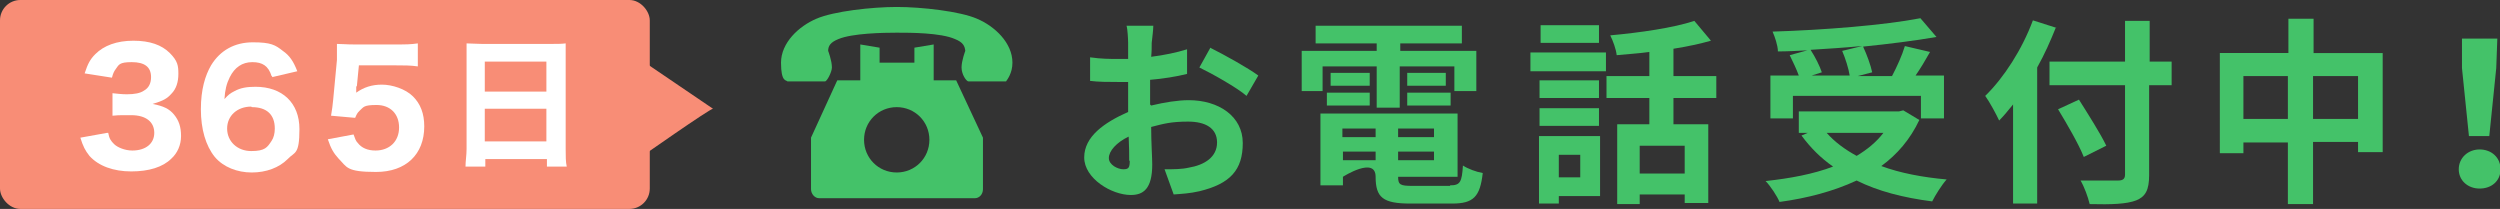
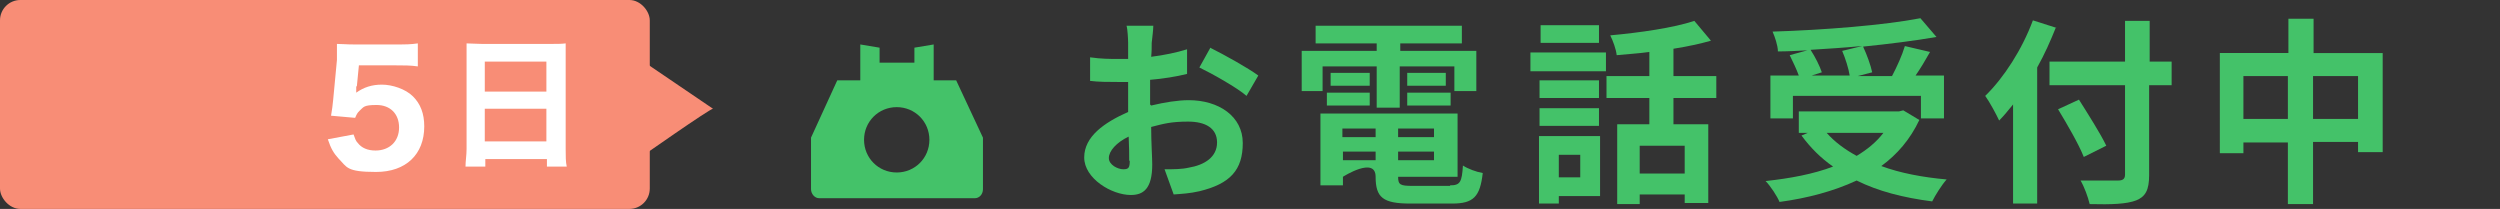
<svg xmlns="http://www.w3.org/2000/svg" version="1.1" viewBox="0 0 466.7 39">
  <rect x="0" y="0" width="466.7" height="39" fill="#333333" stroke="none" />
  <defs>
    <style>
      .cls-1 {
        fill: #44c269;
      }

      .cls-2 {
        fill: #fff;
      }

      .cls-3 {
        fill: #f88d76;
      }
    </style>
  </defs>
  <g>
    <g id="_レイヤー_1" data-name="レイヤー_1">
      <g>
        <path class="cls-1" d="M214.9,19.7c2.5-.6,5-1,7-1,5.6,0,10.1,3,10.1,8s-2.3,7.6-8.1,9c-1.7.4-3.4.5-4.8.6l-1.7-4.7c1.7,0,3.2,0,4.5-.3,3-.5,5.3-2,5.3-4.7s-2.2-3.9-5.4-3.9-4.6.4-6.9,1c0,2.9.2,5.7.2,7,0,4.6-1.7,5.7-4,5.7-3.6,0-8.7-3.1-8.7-7s3.7-6.5,8.2-8.5v-5.6h-2c-1.7,0-3.5,0-5.1-.2v-4.4c2.1.3,3.7.3,5,.3h2.1v-3c0-.6-.1-2.6-.3-3.2h5c0,.7-.2,2.3-.3,3.2,0,.8,0,1.7-.1,2.6,2.4-.3,4.8-.8,6.7-1.4v4.6c-2,.5-4.5.9-6.9,1.1v4.6l.2.2ZM210.8,30c0-.9,0-2.6-.1-4.5-2.3,1.1-3.7,2.7-3.7,4s1.7,2.1,2.7,2.1,1.2-.3,1.2-1.6h0ZM225.9,8.9c2.8,1.4,7.1,3.8,9,5.2l-2.2,3.8c-1.7-1.5-6.5-4.2-8.8-5.3l2-3.6h0Z" />
        <path class="cls-1" d="M246.9,17h-3.9v-7.5h14v-1.4h-11.4v-3.3h27.3v3.3h-11.5v1.4h14.2v7.5h-4.1v-4.6h-10.2v7.7h-4.3v-7.7h-10.1v4.6ZM270.7,34.6c1.9,0,2.2-.6,2.4-3.7.9.6,2.5,1.2,3.7,1.4-.5,4.4-1.7,5.7-5.7,5.7h-7.8c-5.1,0-6.5-1.1-6.5-5s-6.1,0-6.1,0v1.6h-4.2v-13.4h25.6v11.8h-11.1c0,1.5.4,1.7,2.7,1.7h7ZM247.7,17.3h8v2.4h-8v-2.4ZM255.7,16h-7.3v-2.4h7.3v2.4ZM250.6,24v1.6h6.2v-1.6h-6.2ZM256.8,29.9v-1.6h-6.1v1.6h6.1ZM267.7,24h-6.7v1.6h6.7v-1.6ZM267.7,29.9v-1.6h-6.7v1.6h6.7ZM269.9,13.6v2.4h-7.2v-2.4h7.2ZM262.7,17.3h8.1v2.4h-8.1v-2.4Z" />
        <path class="cls-1" d="M285.7,9.8h14.1v3.5h-14.1v-3.5ZM298.7,36.6h-7.7v1.4h-3.7v-12.6h11.4v11.2ZM298.5,18.3h-11.1v-3.3h11.1v3.3ZM287.4,20.2h11.1v3.3h-11.1v-3.3ZM298.5,8h-10.9v-3.3h10.9v3.3ZM291,28.9v4.2h4v-4.2h-4ZM312.4,18.3v4.9h6.5v14.7h-4.4v-1.6h-8.4v1.8h-4.2v-14.9h6v-4.9h-8v-4.1h8v-4.5c-2.1.3-4.2.4-6.1.6-.1-1.1-.7-2.7-1.2-3.7,5.5-.5,11.8-1.4,15.7-2.7l3.1,3.7c-2.1.6-4.5,1.1-7,1.5v5.1h8v4.1h-8ZM314.5,27.2h-8.4v5.2h8.4v-5.2Z" />
        <path class="cls-1" d="M358.3,22.4c-1.7,3.6-4.1,6.4-7.1,8.6,3.5,1.3,7.7,2.1,12.2,2.5-.9,1-2.1,2.9-2.7,4.1-5.4-.7-10.1-1.9-14.1-3.9-4.3,2-9.2,3.3-14.4,4-.4-1-1.7-3-2.6-3.9,4.6-.5,8.9-1.3,12.6-2.7-2.3-1.6-4.2-3.5-5.9-5.8l1.2-.5h-1.7v-4h18.7l.8-.2,3,1.8ZM334.6,22.1h-4.1v-8h5.3c-.4-1.1-1.1-2.6-1.7-3.8l3.3-.9c-1.9.1-3.7.2-5.5.2,0-1.1-.6-2.8-1-3.7,9.7-.3,20.9-1.2,27.6-2.5l3,3.5c-4,.7-8.8,1.3-13.7,1.8.7,1.5,1.4,3.4,1.7,4.8l-2.7.7h6.4c.9-1.7,1.9-3.9,2.4-5.6l4.7,1.1c-.9,1.6-1.8,3.1-2.7,4.4h5.3v8h-4.3v-4.2h-23.9v4.2h0ZM347.5,8.6c-3.1.3-6.3.5-9.5.7.9,1.4,1.7,3,2.1,4.2l-1.9.6h7.1c-.2-1.3-.8-3.2-1.4-4.6l3.7-.9h-.1ZM341,24.8c1.5,1.7,3.4,3.1,5.6,4.3,2-1.2,3.7-2.6,5-4.3h-10.7.1Z" />
        <path class="cls-1" d="M383.8,5.1c-1,2.5-2.1,5-3.5,7.5v25.4h-4.5v-18.5c-.9,1.1-1.7,2.1-2.6,3-.5-1.1-1.8-3.5-2.6-4.6,3.5-3.4,6.9-8.7,8.9-14.1l4.4,1.4h0ZM405.3,15.9h-4.1v16.8c0,2.8-.7,4-2.4,4.7-1.8.7-4.6.8-8.7.7-.3-1.3-1-3.2-1.7-4.4,2.9,0,6.1,0,7,0,.9,0,1.3-.3,1.3-1.1V15.9h-14.1v-4.4h14.1V3.9h4.6v7.6h4.1v4.4h0ZM389,29.3c-.9-2.3-3.1-6.1-4.8-8.9l3.9-1.8c1.7,2.7,4,6.3,5.1,8.6l-4.2,2.1Z" />
        <path class="cls-1" d="M444.8,9.9v18.5h-4.6v-1.9h-8.4v11.6h-4.7v-11.5h-8.3v2h-4.4V9.9h12.8V3.5h4.7v6.4h13-.1ZM427.1,22.2v-8h-8.3v8h8.3ZM440.2,22.2v-8h-8.4v8h8.4Z" />
-         <path class="cls-1" d="M459,31.6c0-2.1,1.7-3.7,3.9-3.7s3.9,1.5,3.9,3.7-1.7,3.6-3.9,3.6-3.9-1.5-3.9-3.6ZM459.6,12.7v-5.5c-.1,0,6.6,0,6.6,0l-.2,5.5-1.3,12.7h-3.8l-1.3-12.7Z" />
      </g>
      <rect class="cls-3" x="0" y="0" width="121.3" height="39" rx="3.8" ry="3.8" />
-       <path class="cls-2" d="M20.2,24.8c.2,1.1.5,1.5,1.1,2.1s2,1.2,3.4,1.2c2.5,0,4.1-1.3,4.1-3.3s-1.5-3.3-4.3-3.3-2.4,0-3.5.1v-4.2c.9.1,1.8.2,2.7.2,1.4,0,2.5-.2,3.2-.7.9-.5,1.3-1.4,1.3-2.5,0-1.9-1.2-2.8-3.6-2.8s-2.4.5-3,1.3c-.3.4-.5.8-.7,1.6l-5.1-.8c.6-1.8,1-2.6,2-3.6,1.6-1.6,4-2.5,7.1-2.5s5.3.8,6.8,2.3,1.6,2.4,1.6,3.9-.4,2.8-1.3,3.7c-.8.9-1.5,1.3-3.5,1.9,2,.4,3.1.9,4,2,.9,1.1,1.3,2.3,1.3,4s-.7,3.2-1.8,4.2c-1.6,1.6-4.2,2.4-7.5,2.4s-6.1-1-7.8-2.9c-.8-1-1.2-1.8-1.7-3.4l5-.9h.2Z" />
-       <path class="cls-2" d="M50.7,14.2c-.6-1.9-1.7-2.6-3.6-2.6s-3.3,1-4.2,2.8c-.6,1.2-.9,2.4-1,4.1.7-.8,1.1-1.1,1.9-1.5,1.1-.6,2.3-.8,3.9-.8,5,0,8.2,3,8.2,7.9s-.9,4.2-2.2,5.6c-1.6,1.6-4,2.5-6.7,2.5s-5.3-1-6.9-2.9c-1.7-2.1-2.6-5.2-2.6-8.9s.8-6.3,1.9-8.2c1.7-2.8,4.4-4.3,7.8-4.3s4.2.5,5.6,1.6c1.3.9,2,2,2.7,3.8l-4.7,1.1v-.2ZM46.9,19.9c-2.6,0-4.5,1.7-4.5,4.1s1.9,4.2,4.5,4.2,3-.7,3.8-1.9c.4-.6.6-1.4.6-2.3,0-2.6-1.5-4-4.3-4h0Z" />
      <path class="cls-2" d="M66.5,16.1c0,.2,0,.9,0,1.2,1.4-1,2.9-1.5,4.8-1.5s4.4.8,5.8,2.2,2.1,3.2,2.1,5.6c0,5.2-3.4,8.5-9,8.5s-5.4-.9-7-2.5c-.9-1-1.4-1.8-2-3.6l4.8-.9c.3.8.4,1.2.8,1.6.7.9,1.8,1.4,3.3,1.4,2.6,0,4.4-1.7,4.4-4.3s-1.7-4.2-4.2-4.2-2.4.4-3.2,1.1c-.4.4-.5.6-.8,1.3l-4.5-.4c.2-1.3.3-1.8.4-3l.7-7.4c0-1.1,0-1.3,0-3,1,0,1.7.1,3.2.1h7.5c2.3,0,3,0,4.4-.2v4.3c-1.3-.2-2.6-.2-4.3-.2h-6.7l-.4,4.1v-.2Z" />
      <path class="cls-2" d="M102.8,8.2c1.2,0,2,0,2.8-.1,0,1.1,0,1.9,0,2.8v16.9c0,1.4,0,2.4.2,3.3h-3.7v-1.4h-11.5v1.4h-3.7c0-1,.2-2.1.2-3.3V11c0-1,0-1.9,0-2.9.8,0,1.8.1,2.9.1h13.1-.1ZM102,17.1v-5.6h-11.5v5.6h11.5ZM90.5,20.3v6.1h11.5v-6.1h-11.5Z" />
      <path class="cls-3" d="M119.4,11l13.7,9.3c-.6,0-13.7,9.2-13.7,9.2V11Z" />
      <path class="cls-1" d="M174.3,15v-6.7l-3.6.6v2.8h-6.5v-2.8l-3.6-.6v6.7h-4.3l-4.9,10.7v9.6c0,.9.7,1.7,1.5,1.7h29.1c.8,0,1.5-.7,1.5-1.7v-9.6l-5-10.7h-4.2ZM167.4,32.2c-3.4,0-6.1-2.7-6.1-6.1s2.7-6.1,6.1-6.1,6.1,2.7,6.1,6.1-2.7,6.1-6.1,6.1Z" />
-       <path class="cls-1" d="M182.4,3.5c-3.2-1.4-10.4-2.2-15-2.2s-11.8.8-15,2.2c-3.3,1.4-6.6,4.5-6.6,8.2s1,3.2,1.2,3.5h7c.4,0,1.3-1.8,1.3-2.6,0-1.3-.7-3.1-.7-3.1,0-.9.4-1.6,1.9-2.2,2.6-1.1,8.4-1.2,10.9-1.2s8.2,0,10.9,1.2c1.5.6,1.8,1.3,1.9,2.2,0,0-.7,1.8-.7,3.1s.9,2.6,1.3,2.6h7c.2-.3,1.2-1.5,1.2-3.5,0-3.7-3.3-6.8-6.6-8.2h0Z" />
    </g>
  </g>
</svg>